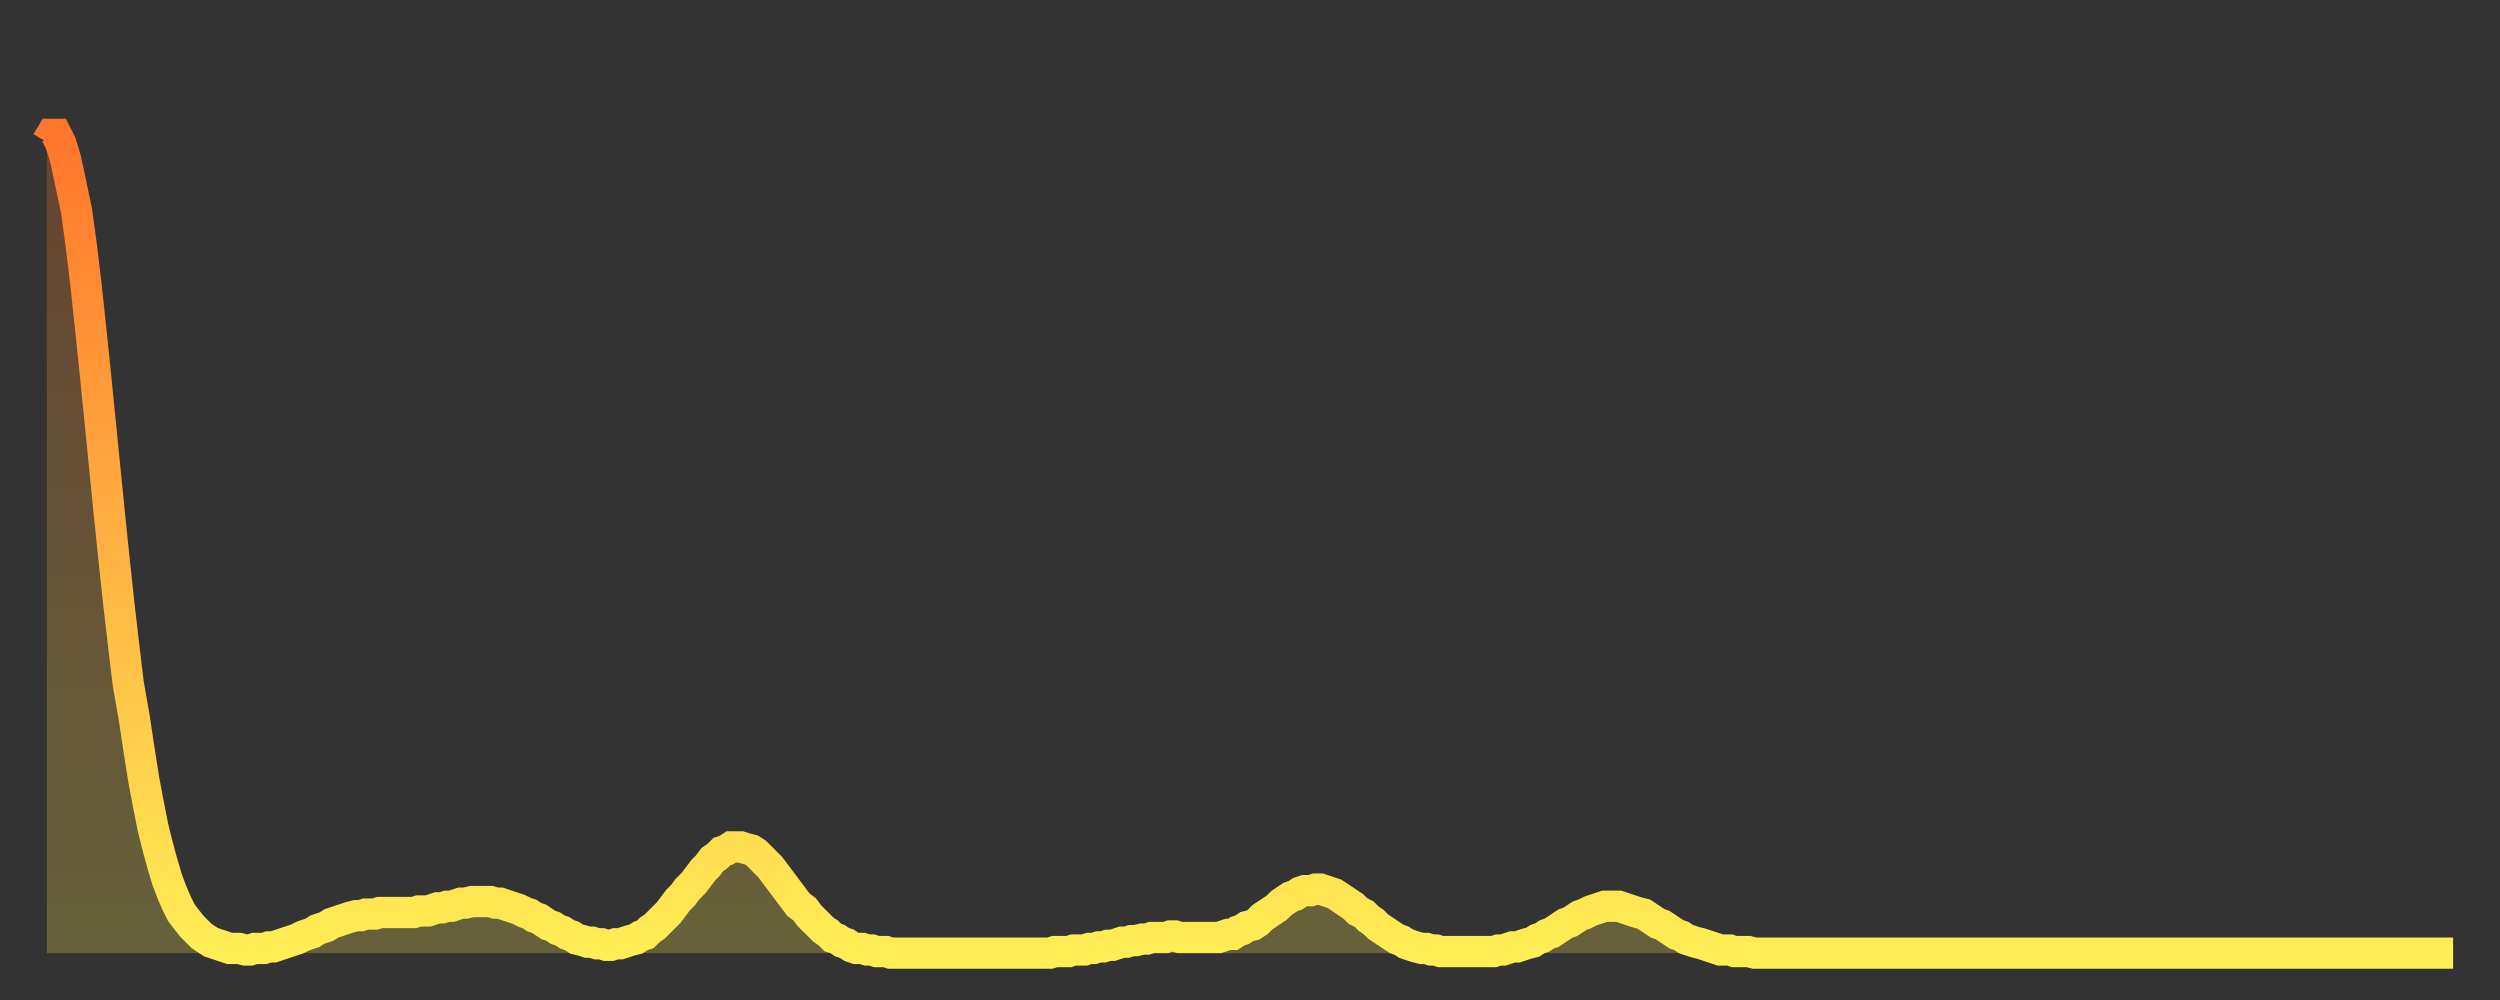
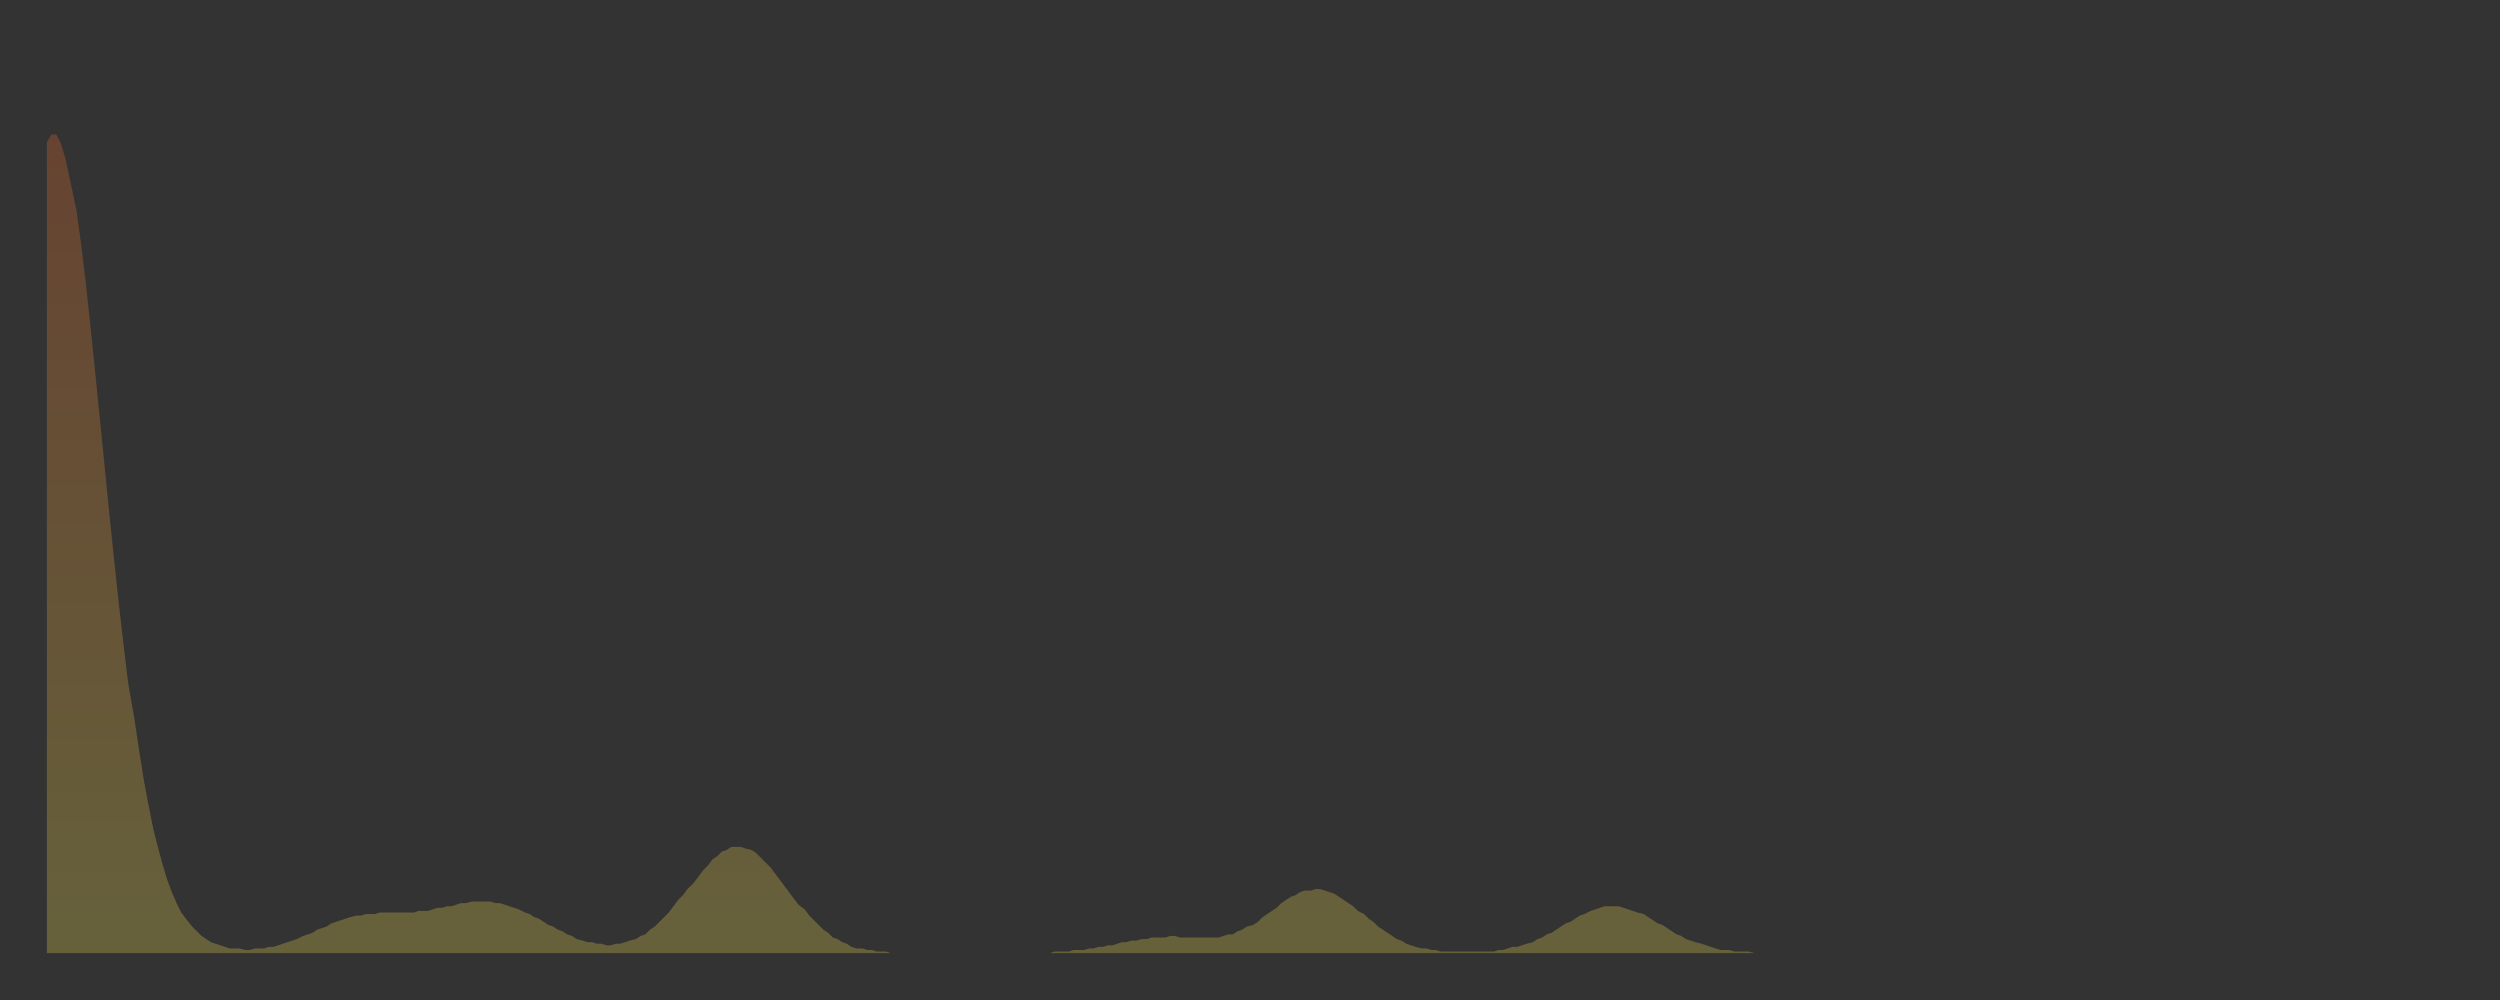
<svg xmlns="http://www.w3.org/2000/svg" baseProfile="full" height="64" version="1.1" width="160">
  <rect width="100%" height="100%" fill="#333333" stroke="none" />
  <defs>
    <linearGradient id="id832054" x1="0" x2="0" y1="0" y2="1">
      <stop offset="0%" stop-color="#ff752c" />
      <stop offset="50%" stop-color="#ffb141" />
      <stop offset="100%" stop-color="#ffee55" />
    </linearGradient>
  </defs>
  <g transform="translate(3,3)">
    <g>
-       <path d="M 0.0 6.1 0.3 5.6 0.6 5.6 0.9 6.2 1.2 7.2 1.5 8.6 1.9 10.5 2.2 12.7 2.5 15.2 2.8 18.0 3.1 20.9 3.4 23.9 3.7 26.9 4.0 29.9 4.3 32.8 4.6 35.6 4.9 38.2 5.2 40.7 5.6 43.0 5.9 45.0 6.2 46.9 6.5 48.5 6.8 50.0 7.1 51.2 7.4 52.3 7.7 53.3 8.0 54.1 8.3 54.8 8.6 55.4 8.9 55.8 9.3 56.3 9.6 56.6 9.9 56.9 10.2 57.1 10.5 57.3 10.8 57.4 11.1 57.5 11.4 57.6 11.7 57.7 12.0 57.7 12.3 57.7 12.7 57.8 13.0 57.8 13.3 57.7 13.6 57.7 13.9 57.7 14.2 57.6 14.5 57.6 14.8 57.5 15.1 57.4 15.4 57.3 15.7 57.2 16.0 57.1 16.4 56.9 16.7 56.8 17.0 56.7 17.3 56.5 17.6 56.4 17.9 56.3 18.2 56.1 18.5 56.0 18.8 55.9 19.1 55.8 19.4 55.7 19.8 55.6 20.1 55.6 20.4 55.5 20.7 55.5 21.0 55.5 21.3 55.4 21.6 55.4 21.9 55.4 22.2 55.4 22.5 55.4 22.8 55.4 23.1 55.4 23.5 55.4 23.8 55.3 24.1 55.3 24.4 55.3 24.7 55.2 25.0 55.1 25.3 55.1 25.6 55.0 25.9 55.0 26.2 54.9 26.5 54.8 26.8 54.8 27.2 54.7 27.5 54.7 27.8 54.7 28.1 54.7 28.4 54.7 28.7 54.8 29.0 54.8 29.3 54.9 29.6 55.0 29.9 55.1 30.2 55.2 30.6 55.4 30.9 55.5 31.2 55.7 31.5 55.8 31.8 56.0 32.1 56.2 32.4 56.3 32.7 56.5 33.0 56.6 33.3 56.8 33.6 56.9 33.9 57.1 34.3 57.2 34.6 57.3 34.9 57.3 35.2 57.4 35.5 57.4 35.8 57.5 36.1 57.5 36.4 57.4 36.7 57.4 37.0 57.3 37.3 57.2 37.7 57.1 38.0 56.9 38.3 56.8 38.6 56.5 38.9 56.3 39.2 56.0 39.5 55.7 39.8 55.4 40.1 55.0 40.4 54.6 40.7 54.3 41.0 53.9 41.4 53.5 41.7 53.1 42.0 52.7 42.3 52.4 42.6 52.0 42.9 51.8 43.2 51.5 43.5 51.4 43.8 51.2 44.1 51.2 44.4 51.2 44.7 51.3 45.1 51.4 45.4 51.6 45.7 51.9 46.0 52.2 46.3 52.5 46.6 52.9 46.9 53.3 47.2 53.7 47.5 54.1 47.8 54.5 48.1 54.9 48.5 55.2 48.8 55.6 49.1 55.9 49.4 56.2 49.7 56.5 50.0 56.7 50.3 57.0 50.6 57.1 50.9 57.3 51.2 57.4 51.5 57.6 51.8 57.7 52.2 57.7 52.5 57.8 52.8 57.8 53.1 57.9 53.4 57.9 53.7 57.9 54.0 58.0 54.3 58.0 54.6 58.0 54.9 58.0 55.2 58.0 55.6 58.0 55.9 58.0 56.2 58.0 56.5 58.0 56.8 58.0 57.1 58.0 57.4 58.0 57.7 58.0 58.0 58.0 58.3 58.0 58.6 58.0 58.9 58.0 59.3 58.0 59.6 58.0 59.9 58.0 60.2 58.0 60.5 58.0 60.8 58.0 61.1 58.0 61.4 58.0 61.7 58.0 62.0 58.0 62.3 58.0 62.6 58.0 63.0 58.0 63.3 58.0 63.6 58.0 63.9 58.0 64.2 58.0 64.5 57.9 64.8 57.9 65.1 57.9 65.4 57.9 65.7 57.8 66.0 57.8 66.4 57.8 66.7 57.7 67.0 57.7 67.3 57.6 67.6 57.6 67.9 57.5 68.2 57.5 68.5 57.4 68.8 57.3 69.1 57.3 69.4 57.2 69.7 57.2 70.1 57.1 70.4 57.1 70.7 57.0 71.0 57.0 71.3 57.0 71.6 57.0 71.9 56.9 72.2 56.9 72.5 57.0 72.8 57.0 73.1 57.0 73.5 57.0 73.8 57.0 74.1 57.0 74.4 57.0 74.7 57.0 75.0 57.0 75.3 56.9 75.6 56.8 75.9 56.8 76.2 56.6 76.5 56.5 76.8 56.3 77.2 56.2 77.5 56.0 77.8 55.7 78.1 55.5 78.4 55.3 78.7 55.1 79.0 54.8 79.3 54.6 79.6 54.4 79.9 54.3 80.2 54.1 80.5 54.0 80.9 54.0 81.2 53.9 81.5 53.9 81.8 54.0 82.1 54.1 82.4 54.2 82.7 54.4 83.0 54.6 83.3 54.8 83.6 55.0 83.9 55.3 84.3 55.5 84.6 55.8 84.9 56.0 85.2 56.3 85.5 56.5 85.8 56.7 86.1 56.9 86.4 57.1 86.7 57.2 87.0 57.4 87.3 57.5 87.6 57.6 88.0 57.7 88.3 57.7 88.6 57.8 88.9 57.8 89.2 57.9 89.5 57.9 89.8 57.9 90.1 57.9 90.4 57.9 90.7 57.9 91.0 57.9 91.4 57.9 91.7 57.9 92.0 57.9 92.3 57.9 92.6 57.9 92.9 57.8 93.2 57.8 93.5 57.7 93.8 57.6 94.1 57.6 94.4 57.5 94.7 57.4 95.1 57.3 95.4 57.1 95.7 57.0 96.0 56.8 96.3 56.7 96.6 56.5 96.9 56.3 97.2 56.1 97.5 56.0 97.8 55.8 98.1 55.6 98.4 55.5 98.8 55.3 99.1 55.2 99.4 55.1 99.7 55.0 100.0 55.0 100.3 55.0 100.6 55.0 100.9 55.1 101.2 55.2 101.5 55.3 101.8 55.4 102.2 55.5 102.5 55.7 102.8 55.9 103.1 56.1 103.4 56.2 103.7 56.4 104.0 56.6 104.3 56.8 104.6 56.9 104.9 57.1 105.2 57.2 105.5 57.3 105.9 57.4 106.2 57.5 106.5 57.6 106.8 57.7 107.1 57.8 107.4 57.8 107.7 57.8 108.0 57.9 108.3 57.9 108.6 57.9 108.9 57.9 109.3 58.0 109.6 58.0 109.9 58.0 110.2 58.0 110.5 58.0 110.8 58.0 111.1 58.0 111.4 58.0 111.7 58.0 112.0 58.0 112.3 58.0 112.6 58.0 113.0 58.0 113.3 58.0 113.6 58.0 113.9 58.0 114.2 58.0 114.5 58.0 114.8 58.0 115.1 58.0 115.4 58.0 115.7 58.0 116.0 58.0 116.3 58.0 116.7 58.0 117.0 58.0 117.3 58.0 117.6 58.0 117.9 58.0 118.2 58.0 118.5 58.0 118.8 58.0 119.1 58.0 119.4 58.0 119.7 58.0 120.1 58.0 120.4 58.0 120.7 58.0 121.0 58.0 121.3 58.0 121.6 58.0 121.9 58.0 122.2 58.0 122.5 58.0 122.8 58.0 123.1 58.0 123.4 58.0 123.8 58.0 124.1 58.0 124.4 58.0 124.7 58.0 125.0 58.0 125.3 58.0 125.6 58.0 125.9 58.0 126.2 58.0 126.5 58.0 126.8 58.0 127.2 58.0 127.5 58.0 127.8 58.0 128.1 58.0 128.4 58.0 128.7 58.0 129.0 58.0 129.3 58.0 129.6 58.0 129.9 58.0 130.2 58.0 130.5 58.0 130.9 58.0 131.2 58.0 131.5 58.0 131.8 58.0 132.1 58.0 132.4 58.0 132.7 58.0 133.0 58.0 133.3 58.0 133.6 58.0 133.9 58.0 134.2 58.0 134.6 58.0 134.9 58.0 135.2 58.0 135.5 58.0 135.8 58.0 136.1 58.0 136.4 58.0 136.7 58.0 137.0 58.0 137.3 58.0 137.6 58.0 138.0 58.0 138.3 58.0 138.6 58.0 138.9 58.0 139.2 58.0 139.5 58.0 139.8 58.0 140.1 58.0 140.4 58.0 140.7 58.0 141.0 58.0 141.3 58.0 141.7 58.0 142.0 58.0 142.3 58.0 142.6 58.0 142.9 58.0 143.2 58.0 143.5 58.0 143.8 58.0 144.1 58.0 144.4 58.0 144.7 58.0 145.1 58.0 145.4 58.0 145.7 58.0 146.0 58.0 146.3 58.0 146.6 58.0 146.9 58.0 147.2 58.0 147.5 58.0 147.8 58.0 148.1 58.0 148.4 58.0 148.8 58.0 149.1 58.0 149.4 58.0 149.7 58.0 150.0 58.0 150.3 58.0 150.6 58.0 150.9 58.0 151.2 58.0 151.5 58.0 151.8 58.0 152.1 58.0 152.5 58.0 152.8 58.0 153.1 58.0 153.4 58.0 153.7 58.0 154.0 58.0" fill="none" id="graph-curve" opacity="1" stroke="url(#id832054)" stroke-width="2" />
      <path d="M 0 58 L 0.0 6.1 0.3 5.6 0.6 5.6 0.9 6.2 1.2 7.2 1.5 8.6 1.9 10.5 2.2 12.7 2.5 15.2 2.8 18.0 3.1 20.9 3.4 23.9 3.7 26.9 4.0 29.9 4.3 32.8 4.6 35.6 4.9 38.2 5.2 40.7 5.6 43.0 5.9 45.0 6.2 46.9 6.5 48.5 6.8 50.0 7.1 51.2 7.4 52.3 7.7 53.3 8.0 54.1 8.3 54.8 8.6 55.4 8.9 55.8 9.3 56.3 9.6 56.6 9.9 56.9 10.2 57.1 10.5 57.3 10.8 57.4 11.1 57.5 11.4 57.6 11.7 57.7 12.0 57.7 12.3 57.7 12.7 57.8 13.0 57.8 13.3 57.7 13.6 57.7 13.9 57.7 14.2 57.6 14.5 57.6 14.8 57.5 15.1 57.4 15.4 57.3 15.7 57.2 16.0 57.1 16.4 56.9 16.7 56.8 17.0 56.7 17.3 56.5 17.6 56.4 17.9 56.3 18.2 56.1 18.5 56.0 18.8 55.9 19.1 55.8 19.4 55.7 19.8 55.6 20.1 55.6 20.4 55.5 20.7 55.5 21.0 55.5 21.3 55.4 21.6 55.4 21.9 55.4 22.2 55.4 22.5 55.4 22.8 55.4 23.1 55.4 23.5 55.4 23.8 55.3 24.1 55.3 24.4 55.3 24.7 55.2 25.0 55.1 25.3 55.1 25.6 55.0 25.9 55.0 26.2 54.9 26.5 54.8 26.8 54.8 27.2 54.7 27.5 54.7 27.8 54.7 28.1 54.7 28.4 54.7 28.7 54.8 29.0 54.8 29.3 54.9 29.6 55.0 29.9 55.1 30.2 55.2 30.6 55.4 30.9 55.5 31.2 55.7 31.5 55.8 31.8 56.0 32.1 56.2 32.4 56.3 32.7 56.5 33.0 56.6 33.3 56.8 33.6 56.9 33.9 57.1 34.3 57.2 34.6 57.3 34.9 57.3 35.2 57.4 35.5 57.4 35.8 57.5 36.1 57.5 36.4 57.4 36.7 57.4 37.0 57.3 37.3 57.2 37.7 57.1 38.0 56.9 38.3 56.8 38.6 56.5 38.9 56.3 39.2 56.0 39.5 55.7 39.8 55.4 40.1 55.0 40.4 54.6 40.7 54.3 41.0 53.9 41.4 53.5 41.7 53.1 42.0 52.7 42.3 52.4 42.6 52.0 42.9 51.8 43.2 51.5 43.5 51.4 43.8 51.2 44.1 51.2 44.4 51.2 44.7 51.3 45.1 51.4 45.4 51.6 45.7 51.9 46.0 52.2 46.3 52.5 46.6 52.9 46.9 53.3 47.2 53.7 47.5 54.1 47.8 54.5 48.1 54.9 48.5 55.2 48.8 55.6 49.1 55.9 49.4 56.2 49.7 56.5 50.0 56.7 50.3 57.0 50.6 57.1 50.9 57.3 51.2 57.4 51.5 57.6 51.8 57.7 52.2 57.7 52.5 57.8 52.8 57.8 53.1 57.9 53.4 57.9 53.7 57.9 54.0 58.0 54.3 58.0 54.6 58.0 54.9 58.0 55.2 58.0 55.6 58.0 55.9 58.0 56.2 58.0 56.5 58.0 56.8 58.0 57.1 58.0 57.4 58.0 57.7 58.0 58.0 58.0 58.3 58.0 58.6 58.0 58.9 58.0 59.3 58.0 59.6 58.0 59.9 58.0 60.2 58.0 60.5 58.0 60.8 58.0 61.1 58.0 61.4 58.0 61.7 58.0 62.0 58.0 62.3 58.0 62.6 58.0 63.0 58.0 63.3 58.0 63.6 58.0 63.9 58.0 64.2 58.0 64.5 57.9 64.8 57.9 65.1 57.9 65.4 57.9 65.7 57.8 66.0 57.8 66.4 57.8 66.7 57.7 67.0 57.7 67.3 57.6 67.6 57.6 67.9 57.5 68.2 57.5 68.5 57.4 68.8 57.3 69.1 57.3 69.4 57.2 69.7 57.2 70.1 57.1 70.4 57.1 70.7 57.0 71.0 57.0 71.3 57.0 71.6 57.0 71.9 56.9 72.2 56.9 72.5 57.0 72.8 57.0 73.1 57.0 73.5 57.0 73.8 57.0 74.1 57.0 74.4 57.0 74.7 57.0 75.0 57.0 75.3 56.9 75.6 56.8 75.9 56.8 76.2 56.6 76.5 56.5 76.8 56.3 77.2 56.2 77.5 56.0 77.8 55.7 78.1 55.5 78.4 55.3 78.7 55.1 79.0 54.8 79.3 54.6 79.6 54.4 79.9 54.3 80.2 54.1 80.5 54.0 80.9 54.0 81.2 53.9 81.5 53.9 81.8 54.0 82.1 54.1 82.4 54.2 82.7 54.4 83.0 54.6 83.3 54.8 83.6 55.0 83.9 55.3 84.3 55.5 84.6 55.8 84.9 56.0 85.2 56.3 85.5 56.5 85.8 56.7 86.1 56.9 86.4 57.1 86.7 57.2 87.0 57.4 87.3 57.5 87.6 57.6 88.0 57.7 88.3 57.7 88.6 57.8 88.9 57.8 89.2 57.9 89.5 57.9 89.8 57.9 90.1 57.9 90.4 57.9 90.7 57.9 91.0 57.9 91.4 57.9 91.7 57.9 92.0 57.9 92.3 57.9 92.6 57.9 92.9 57.8 93.2 57.8 93.5 57.7 93.8 57.6 94.1 57.6 94.4 57.5 94.7 57.4 95.1 57.3 95.4 57.1 95.7 57.0 96.0 56.8 96.3 56.7 96.6 56.5 96.9 56.3 97.2 56.1 97.5 56.0 97.8 55.8 98.1 55.6 98.4 55.5 98.8 55.3 99.1 55.2 99.4 55.1 99.7 55.0 100.0 55.0 100.3 55.0 100.6 55.0 100.9 55.1 101.2 55.2 101.5 55.3 101.8 55.4 102.2 55.5 102.5 55.7 102.8 55.9 103.1 56.1 103.4 56.2 103.7 56.4 104.0 56.6 104.3 56.8 104.6 56.9 104.9 57.1 105.2 57.2 105.5 57.3 105.9 57.4 106.2 57.5 106.5 57.6 106.8 57.7 107.1 57.8 107.4 57.8 107.7 57.8 108.0 57.9 108.3 57.9 108.6 57.9 108.9 57.9 109.3 58.0 109.6 58.0 109.9 58.0 110.2 58.0 110.5 58.0 110.8 58.0 111.1 58.0 111.4 58.0 111.7 58.0 112.0 58.0 112.3 58.0 112.6 58.0 113.0 58.0 113.3 58.0 113.6 58.0 113.9 58.0 114.2 58.0 114.5 58.0 114.8 58.0 115.1 58.0 115.4 58.0 115.7 58.0 116.0 58.0 116.3 58.0 116.7 58.0 117.0 58.0 117.3 58.0 117.6 58.0 117.9 58.0 118.2 58.0 118.5 58.0 118.8 58.0 119.1 58.0 119.4 58.0 119.7 58.0 120.1 58.0 120.4 58.0 120.7 58.0 121.0 58.0 121.3 58.0 121.6 58.0 121.9 58.0 122.2 58.0 122.5 58.0 122.8 58.0 123.1 58.0 123.4 58.0 123.8 58.0 124.1 58.0 124.4 58.0 124.7 58.0 125.0 58.0 125.3 58.0 125.6 58.0 125.9 58.0 126.2 58.0 126.5 58.0 126.8 58.0 127.2 58.0 127.5 58.0 127.8 58.0 128.1 58.0 128.4 58.0 128.7 58.0 129.0 58.0 129.3 58.0 129.6 58.0 129.9 58.0 130.2 58.0 130.5 58.0 130.9 58.0 131.2 58.0 131.5 58.0 131.8 58.0 132.1 58.0 132.4 58.0 132.7 58.0 133.0 58.0 133.3 58.0 133.6 58.0 133.9 58.0 134.2 58.0 134.6 58.0 134.9 58.0 135.2 58.0 135.5 58.0 135.8 58.0 136.1 58.0 136.4 58.0 136.7 58.0 137.0 58.0 137.3 58.0 137.6 58.0 138.0 58.0 138.3 58.0 138.6 58.0 138.9 58.0 139.2 58.0 139.5 58.0 139.8 58.0 140.1 58.0 140.4 58.0 140.7 58.0 141.0 58.0 141.3 58.0 141.7 58.0 142.0 58.0 142.3 58.0 142.6 58.0 142.9 58.0 143.2 58.0 143.5 58.0 143.8 58.0 144.1 58.0 144.4 58.0 144.7 58.0 145.1 58.0 145.4 58.0 145.7 58.0 146.0 58.0 146.3 58.0 146.6 58.0 146.9 58.0 147.2 58.0 147.5 58.0 147.8 58.0 148.1 58.0 148.4 58.0 148.8 58.0 149.1 58.0 149.4 58.0 149.7 58.0 150.0 58.0 150.3 58.0 150.6 58.0 150.9 58.0 151.2 58.0 151.5 58.0 151.8 58.0 152.1 58.0 152.5 58.0 152.8 58.0 153.1 58.0 153.4 58.0 153.7 58.0 154.0 58.0 154 58" fill="url(#id832054)" fill-opacity=".25" id="graph-shadow" />
    </g>
  </g>
</svg>